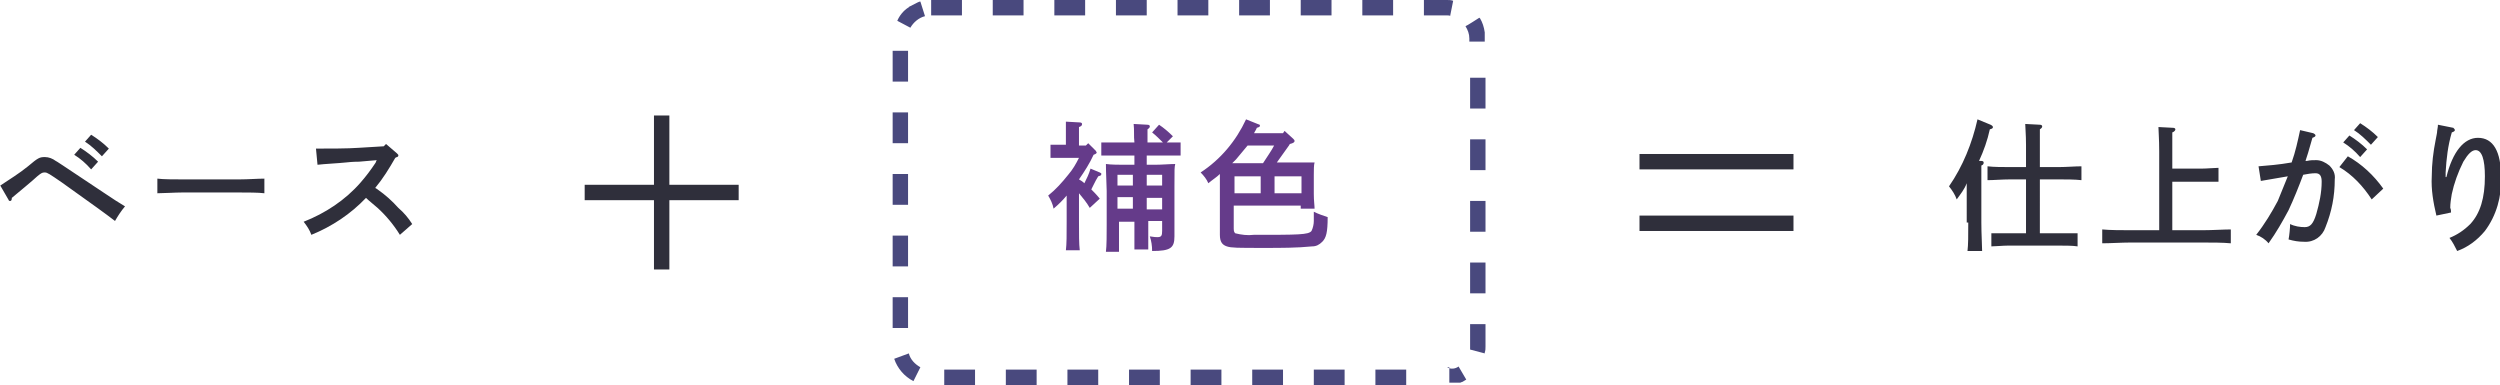
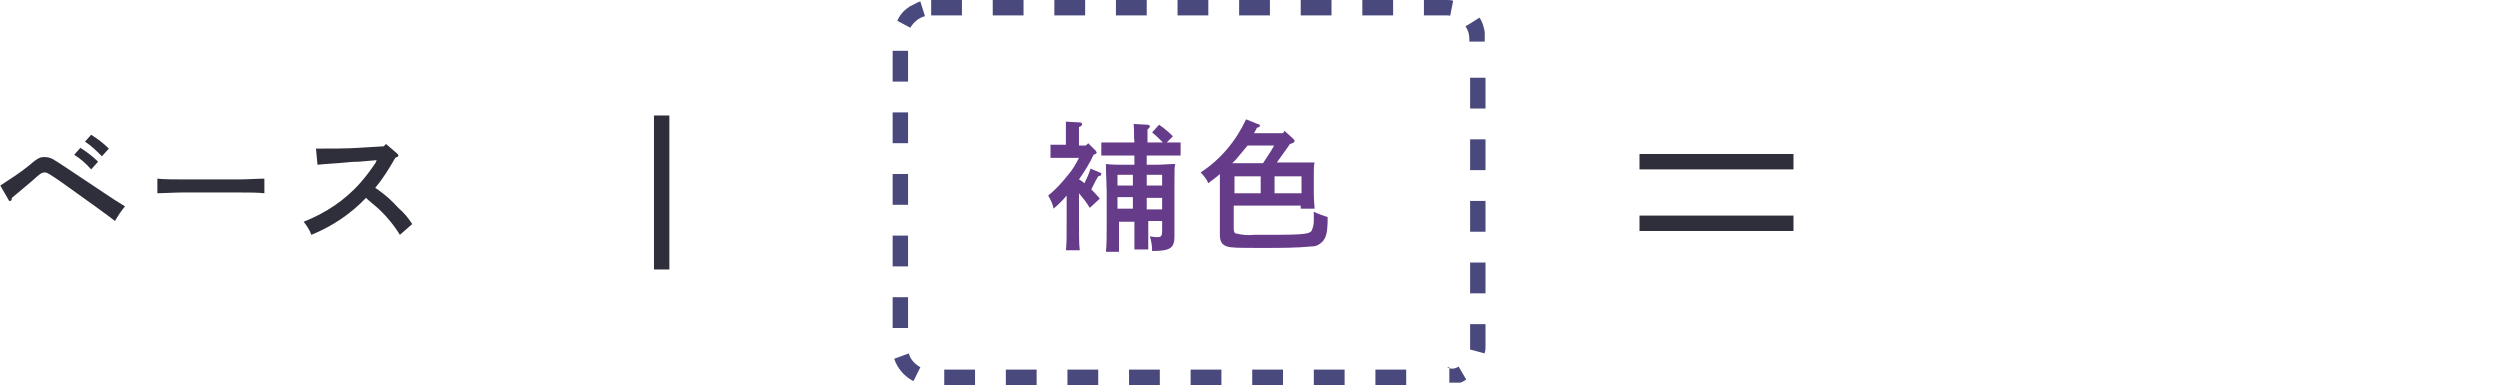
<svg xmlns="http://www.w3.org/2000/svg" version="1.1" id="レイヤー_1" x="0px" y="0px" width="324.7px" height="50px" viewBox="0 0 324.7 50" style="enable-background:new 0 0 324.7 50;" xml:space="preserve">
  <style type="text/css">
	.st0{fill:#2F2F3B;}
	.st1{fill:#653B8A;}
	.st2{fill:none;stroke:#2F2F3B;stroke-width:2;}
	.st3{fill:none;}
	.st4{fill:#49497E;}
</style>
  <g id="Group_3622" transform="translate(4486.938 20068)">
    <path id="Path_2332" class="st0" d="M-4475.9-20049.6c0.8,0.5,1.5,1.2,2.2,1.9l0.9-1c-0.7-0.7-1.5-1.3-2.3-1.8L-4475.9-20049.6z    M-4485.8-20042c0,0.1,0.1,0.1,0.2,0.1c0.1,0,0.2-0.1,0.2-0.4c0.6-0.5,2.9-2.4,3.3-2.8c0.6-0.5,0.7-0.5,1-0.5   c0.3,0,0.6,0.2,2.2,1.3c4.2,3,5.6,4,6.9,5c0.4-0.7,0.8-1.3,1.3-1.9c-1-0.6-1.3-0.8-2.8-1.8c-6-4-6-4-6.2-4.1   c-0.4-0.3-0.9-0.5-1.4-0.5c-0.7,0-0.9,0.1-2.2,1.2c-1.1,0.9-2.4,1.7-3.6,2.5L-4485.8-20042z M-4477.3-20047.9   c0.8,0.5,1.5,1.1,2.2,1.9l0.9-1c-0.7-0.7-1.5-1.3-2.3-1.8L-4477.3-20047.9z M-4452.6-20044.8c-0.8,0-2.2,0.1-3.2,0.1h-7.5   c-0.9,0-2.5,0-3.2-0.1v1.9c0.8,0,2.3-0.1,3.2-0.1h7.5c1,0,2.4,0,3.2,0.1L-4452.6-20044.8z M-4445.7-20046.6   c0.8-0.1,2.8-0.2,3.7-0.3c0.9-0.1,1.5-0.1,1.7-0.1l2.3-0.2c-0.1,0.1-0.1,0.3-0.2,0.4c-0.6,0.9-1.2,1.7-1.9,2.5   c-2,2.3-4.6,4-7.4,5.1c0.4,0.5,0.8,1.1,1,1.7c2.7-1.1,5.1-2.7,7.1-4.8c0.2,0.2,0.2,0.2,1.5,1.3c1.1,1,2.1,2.2,2.9,3.5l1.6-1.4   c-0.5-0.8-1.1-1.5-1.8-2.1c-0.8-0.9-1.7-1.7-2.7-2.4c-0.1-0.1-0.2-0.1-0.3-0.2c1-1.2,1.8-2.5,2.6-3.9l0.2-0.1   c0.1,0,0.2-0.1,0.2-0.2c0-0.1,0-0.1-0.2-0.3l-1.4-1.2l-0.3,0.3l-3.3,0.2c-1.3,0.1-3.9,0.1-5.5,0.1L-4445.7-20046.6z" />
    <path id="Path_2333" class="st1" d="M-4346.8-20047.5c-0.4,0.8-0.8,1.5-1.4,2.2c-0.8,1-1.6,1.9-2.6,2.7c0.3,0.5,0.6,1.1,0.7,1.7   c0.7-0.6,1.2-1.1,1.7-1.7v3.4c0,1.7,0,2.9-0.1,3.7h1.8c-0.1-0.8-0.1-2.1-0.1-3.7v-3.7c0.5,0.6,1,1.2,1.4,1.9l1.3-1.2   c-0.4-0.5-0.8-0.9-1.1-1.2c0.1-0.2,0.2-0.4,0.3-0.6c0.2-0.4,0.4-0.8,0.6-1.1c0.3-0.1,0.4-0.1,0.4-0.3c0-0.1,0-0.1-0.2-0.2l-1.2-0.5   c-0.2,0.7-0.5,1.3-0.8,1.9c-0.2-0.2-0.5-0.4-0.7-0.5c0.7-1,1.4-2.1,1.9-3.2c0.3-0.1,0.4-0.2,0.4-0.3c0-0.1-0.1-0.1-0.1-0.2l-1-1   l-0.3,0.3h-0.9v-2.4c0.3-0.1,0.4-0.2,0.4-0.4c0-0.1-0.1-0.2-0.3-0.2l-1.8-0.1c0,0.6,0,0.8,0,1.7v1.3h-0.6c-0.4,0-1,0-1.4,0v1.7   c0.4,0,1,0,1.4,0H-4346.8z M-4338-20039.3h2v1.3c0,0.6-0.1,0.8-0.6,0.8c-0.2,0-0.4,0-1-0.1c0.2,0.6,0.3,1.2,0.3,1.9   c2.4,0,2.9-0.4,2.9-1.9v-0.2c0-0.6,0-1.4,0-1.7v-4.6c0-2.4,0-2.4,0.1-2.9c-0.7,0-1.7,0.1-2.7,0.1h-1v-1.2h2.6c0.5,0,1.3,0,1.8,0   v-1.7c-0.6,0-1.2,0-1.8,0l0.8-0.8c-0.6-0.6-1.2-1.1-1.8-1.5l-0.9,1c0.5,0.4,1,0.9,1.4,1.3h-2v-1.7c0.3-0.2,0.3-0.3,0.3-0.4   c0-0.1-0.1-0.2-0.3-0.2l-1.8-0.1c0.1,0.8,0,1.6,0.1,2.4h-2.5c-0.5,0-1.3,0-1.8,0v1.7c0.5,0,1.3,0,1.8,0h2.5v1.2h-1   c-1,0-2,0-2.7-0.1c0,0.6,0,0.6,0.1,3.5v4.4c0,1.1,0,2.8-0.1,3.5h1.7v-3.9h2v1c0,1.1,0,2,0,2.6h1.8c0-0.5,0-1.4,0-2.6V-20039.3z    M-4338-20043.9v-1.4h2v1.4H-4338z M-4338-20042.3h2v1.5h-2V-20042.3z M-4339.8-20040.9h-2v-1.5h2V-20040.9z M-4339.8-20043.9h-2   v-1.4h2V-20043.9z M-4324.1-20050.6c0.1-0.3,0.3-0.5,0.4-0.8c0.3-0.1,0.4-0.1,0.4-0.3c0-0.1,0-0.1-0.3-0.2l-1.5-0.6   c-1.3,2.8-3.3,5.2-5.9,6.9c0.4,0.4,0.8,0.9,1,1.4c0.6-0.5,1.1-0.8,1.5-1.2v7.9c0,0.9,0.3,1.3,0.9,1.5c0.6,0.2,1.3,0.2,5,0.2   c2,0,4.1,0,6.1-0.2c0.5,0,0.9-0.2,1.3-0.6c0.5-0.5,0.7-1.2,0.7-3.2c-0.6-0.2-1.2-0.4-1.8-0.7l0,1.2c0,0.4-0.1,0.9-0.3,1.3   c-0.4,0.5-1.7,0.5-7.5,0.5c-0.8,0.1-1.6,0-2.4-0.2c-0.1-0.1-0.2-0.2-0.2-0.6v-3h8.7v0.4h1.8c0-0.4-0.1-1-0.1-1.9v-2.5   c0-0.6,0-1.3,0.1-1.6c-0.6,0-1.2,0-2,0h-2.9c0.5-0.7,1-1.4,1.5-2.1c0.1-0.1,0.1-0.2,0.2-0.3c0.4-0.1,0.6-0.2,0.6-0.4   c0-0.1-0.1-0.2-0.2-0.3l-1.1-1l-0.2,0.3H-4324.1z M-4321.4-20049.2c-0.4,0.8-1,1.6-1.5,2.4h-4c0.2-0.2,0.3-0.3,0.5-0.5   c0.5-0.6,1-1.2,1.5-1.8H-4321.4z M-4321.4-20042.9v-2.2h3.5v2.2H-4321.4z M-4323.2-20042.9h-3.4v-2.2h3.4V-20042.9z" />
-     <path id="Path_2334" class="st0" d="M-4222-20044.7h2.5c0.8,0,2.1,0,2.9,0.1v-1.8c-0.8,0-2,0.1-2.9,0.1h-2.5v-2.9l0-2   c0.3-0.2,0.3-0.3,0.3-0.4c0-0.1-0.1-0.2-0.3-0.2l-1.9-0.1c0,0.5,0.1,1.3,0.1,2.7v2.9h-2.1c-0.9,0-2.1,0-2.9-0.1v1.8   c0.8,0,1.9-0.1,2.9-0.1h2.1v7h-2.4c-0.7,0-1.6,0-2.1,0v1.7c0.5,0,1.5-0.1,2.1-0.1h6.9c0.6,0,1.6,0,2.2,0.1v-1.7c-0.5,0-1.5,0-2.2,0   h-2.7V-20044.7z M-4231.3-20039.1c0,1.7,0,2.9-0.1,3.7h1.9c0-0.8-0.1-2.1-0.1-3.7v-4.3c0-1.3,0-2.2,0-3.1c0.3-0.1,0.3-0.3,0.3-0.4   c0-0.1-0.1-0.2-0.3-0.2l-0.3,0c0.6-1.3,1.1-2.7,1.4-4.1c0.4-0.1,0.4-0.2,0.4-0.3c0-0.1-0.1-0.2-0.3-0.3l-1.7-0.7   c-0.7,3.1-1.9,6.1-3.7,8.7c0.4,0.5,0.8,1.1,1,1.7c0.5-0.7,1-1.3,1.3-2.1V-20039.1z M-4206.7-20038.1h-3.6c-1,0-2.6,0-3.6-0.1v1.8   c1,0,2.6-0.1,3.6-0.1h9.5c1.1,0,2.6,0,3.6,0.1v-1.8c-0.9,0-2.4,0.1-3.6,0.1h-4v-6.3h3.8c0.6,0,1.6,0,2.2,0v-1.8   c-0.5,0-1.5,0.1-2.2,0.1h-3.8v-4.7c0.3-0.1,0.4-0.3,0.4-0.4c0-0.1-0.1-0.2-0.3-0.2l-1.9-0.1c0,0.5,0.1,1.5,0.1,3.2V-20038.1z    M-4188.2-20051.1c-0.3,1.4-0.6,2.8-1.1,4.2c-1.7,0.3-3.1,0.4-4.3,0.5l0.3,1.9c1.2-0.2,2.4-0.4,3.5-0.6c-0.3,0.8-1,2.4-1.3,3.2   c-0.8,1.5-1.7,3-2.8,4.4c0.6,0.2,1.2,0.6,1.6,1.1c1-1.4,1.8-2.8,2.6-4.3c0.7-1.5,1.3-3,1.9-4.6c0.5-0.1,1.1-0.2,1.6-0.2   c0.6,0,0.8,0.4,0.8,1.1c0,1.4-0.3,2.8-0.7,4.2c-0.4,1.3-0.8,1.7-1.5,1.7c-0.6,0-1.3-0.1-1.9-0.4c0,0.5-0.1,1.5-0.2,2   c0.7,0.2,1.3,0.3,2,0.3c1.3,0.1,2.4-0.7,2.8-1.9c0.8-2,1.2-4,1.2-6.2c0.1-0.7-0.2-1.3-0.7-1.8c-0.5-0.4-1.1-0.7-1.7-0.7   c-0.4,0-0.8,0-1.2,0.1c-0.1,0-0.1,0-0.2,0c0.3-0.9,0.3-0.9,0.9-3c0.3-0.1,0.4-0.2,0.4-0.3c0-0.1-0.1-0.2-0.3-0.3L-4188.2-20051.1z    M-4181.2-20051.1c0.8,0.5,1.5,1.2,2.2,1.9l0.9-1c-0.7-0.7-1.5-1.3-2.3-1.8L-4181.2-20051.1z M-4183.1-20046.3   c1.7,1,3.1,2.5,4.2,4.2l1.5-1.4c-1.2-1.7-2.8-3.2-4.6-4.2L-4183.1-20046.3z M-4182.6-20049.5c0.8,0.5,1.5,1.1,2.2,1.9l0.9-1   c-0.7-0.7-1.5-1.3-2.3-1.8L-4182.6-20049.5z M-4170.3-20051.8c0,0.1,0,0.3-0.1,0.8c0,0.3-0.1,0.6-0.2,1.2c-0.3,1.5-0.5,3.1-0.5,4.7   c-0.1,1.7,0.2,3.4,0.6,5.1l1.9-0.4c0-0.2,0-0.4-0.1-0.6c0-0.6,0.1-1.2,0.2-1.8c0.3-1.4,0.8-2.8,1.5-4.2c0.6-1,1.1-1.5,1.6-1.5   c0.8,0,1.2,1.2,1.2,3.4c0,2.8-0.6,4.8-1.9,6.2c-0.8,0.8-1.7,1.4-2.7,1.8c0.4,0.5,0.7,1.1,1,1.7c1.4-0.5,2.6-1.4,3.6-2.6   c1.5-2,2.2-4.5,2.1-7c0-3.3-1-5.1-3-5.1c-1.8,0-3.3,1.8-4.1,5.1h-0.1c0-0.4,0-0.4,0-0.6c0.1-1.8,0.3-3.5,0.8-5.2   c0.3-0.1,0.4-0.2,0.4-0.3c0-0.1-0.1-0.2-0.2-0.3L-4170.3-20051.8z" />
-     <path id="Path_2340" class="st2" d="M-4411-20043h20" />
    <path id="Path_2335" class="st2" d="M-4401-20053v20" />
    <path id="Path_2341" class="st2" d="M-4274-20047h20" />
    <path id="Path_2342" class="st2" d="M-4274-20039h20" />
    <g id="Path_2336" transform="translate(-4371 -20068)">
-       <path class="st3" d="M5,0h67c2.8,0,5,2.2,5,5v40c0,2.8-2.2,5-5,5H5c-2.8,0-5-2.2-5-5V5C0,2.2,2.2,0,5,0z" />
      <path class="st4" d="M5,0h4v2H5V0L5,0z M13,0h4v2h-4V0z M21,0h4v2h-4V0z M29,0h4v2h-4V0z M37,0h4v2h-4V0z M45,0h4v2h-4V0z M53,0h4    v2h-4V0z M61,0h4v2h-4V0z M69,0h3c0,0,0,0,0,0c0,0,0,0,0,0c0,0,0,0,0,0c0,0,0,0,0,0c0,0,0,0,0,0c0,0,0,0,0,0c0,0,0,0,0,0    c0,0,0,0,0,0c0,0,0,0,0,0c0,0,0,0,0,0c0,0,0,0,0,0c0,0,0,0,0,0c0,0,0,0,0,0c0,0,0,0,0,0c0,0,0,0,0,0c0,0,0,0,0,0c0,0,0,0,0,0    c0,0,0,0,0,0s0,0,0,0c0,0,0,0,0,0c0,0,0,0,0,0c0,0,0,0,0,0c0,0,0,0,0,0c0,0,0,0,0,0c0,0,0,0,0,0c0,0,0,0,0,0c0,0,0,0,0,0    c0,0,0,0,0,0c0,0,0,0,0,0c0,0,0,0,0,0c0,0,0,0,0,0c0,0,0,0,0,0c0,0,0,0,0,0c0,0,0,0,0,0c0,0,0,0,0,0c0,0,0,0,0,0c0,0,0,0,0,0    c0,0,0,0,0,0c0,0,0,0,0,0c0,0,0,0,0,0c0,0,0,0,0,0l0,0c0,0,0,0,0,0l0,0c0,0,0,0,0,0h0c0,0,0,0,0,0l0,0c0,0,0,0,0,0l0,0    c0,0,0,0,0,0h0c0.3,0,0.5,0,0.8,0.1l-0.4,2C72.4,2,72.2,2,72,2h-3V0z M76.2,2.3C76.2,2.3,76.2,2.3,76.2,2.3L76.2,2.3    C76.3,2.4,76.3,2.4,76.2,2.3C76.3,2.4,76.3,2.4,76.2,2.3C76.3,2.4,76.3,2.4,76.2,2.3C76.3,2.4,76.3,2.4,76.2,2.3    C76.3,2.4,76.3,2.4,76.2,2.3C76.3,2.4,76.3,2.4,76.2,2.3C76.3,2.4,76.3,2.4,76.2,2.3C76.3,2.4,76.3,2.4,76.2,2.3    c0.1,0.1,0.1,0.1,0.1,0.1c0,0,0,0,0,0c0,0,0,0,0,0c0,0,0,0,0,0c0,0,0,0,0,0c0,0,0,0,0,0c0,0,0,0,0,0c0,0,0,0,0,0c0,0,0,0,0,0    c0,0,0,0,0,0c0,0,0,0,0,0c0,0,0,0,0,0c0,0,0,0,0,0c0,0,0,0,0,0c0,0,0,0,0,0c0,0,0,0,0,0c0,0,0,0,0,0c0,0,0,0,0,0c0,0,0,0,0,0    c0,0,0,0,0,0c0,0,0,0,0,0l0,0c0,0,0,0,0,0c0,0,0,0,0,0c0,0,0,0,0,0c0,0,0,0,0,0c0,0,0,0,0,0c0,0,0,0,0,0c0,0,0,0,0,0l0,0    c0.3,0.5,0.5,1.1,0.6,1.8c0,0,0,0,0,0c0,0,0,0.1,0,0.1l0,0c0,0,0,0,0,0l0,0c0,0,0,0,0,0l0,0c0,0,0,0,0,0l0,0c0,0,0,0,0,0    c0,0,0,0,0,0c0,0,0,0,0,0l0,0c0,0,0,0,0,0c0,0,0,0,0,0c0,0,0,0,0,0c0,0,0,0,0,0c0,0,0,0,0,0c0,0,0,0,0,0c0,0,0,0,0,0c0,0,0,0,0,0    c0,0,0,0,0,0l0,0c0,0,0,0,0,0l0,0c0,0,0,0,0,0c0,0,0,0,0,0c0,0,0,0,0,0c0,0,0,0,0,0c0,0,0,0,0,0c0,0,0,0,0,0c0,0,0,0,0,0    c0,0,0,0,0,0c0,0,0,0,0,0c0,0,0,0,0,0c0,0,0,0,0,0c0,0,0,0,0,0c0,0,0,0,0,0c0,0,0,0,0,0c0,0,0,0,0,0c0,0,0,0,0,0c0,0,0,0,0,0l0,0    c0,0,0,0,0,0c0,0,0,0,0,0c0,0,0,0,0,0c0,0,0,0,0,0c0,0,0,0,0,0c0,0,0,0,0,0c0,0,0,0,0,0c0,0,0,0,0,0c0,0,0,0,0,0c0,0,0,0,0,0    c0,0,0,0,0,0c0,0,0,0,0,0c0,0,0,0,0,0c0,0,0,0,0,0c0,0,0,0,0,0c0,0,0,0,0,0c0,0,0,0,0,0c0,0,0,0,0,0c0,0,0,0,0,0c0,0,0,0,0,0    c0,0,0,0,0,0c0,0,0,0,0,0c0,0,0,0,0,0c0,0,0,0,0,0c0,0,0,0,0,0c0,0,0,0,0,0c0,0,0,0,0,0c0,0,0,0,0,0c0,0,0,0,0,0c0,0,0,0,0,0    c0,0,0,0,0,0c0,0,0,0,0,0c0,0,0,0,0,0c0,0,0,0,0,0c0,0,0,0,0,0c0,0,0,0,0,0c0,0,0,0,0,0c0,0,0,0,0,0c0,0,0,0,0,0c0,0,0,0,0,0    c0,0,0,0,0,0c0,0,0,0,0,0c0,0,0,0,0,0c0,0,0,0,0,0c0,0,0,0,0,0l0,0c0,0,0,0,0,0c0,0,0,0,0,0c0,0,0,0,0,0c0,0,0,0,0,0c0,0,0,0,0,0    c0,0,0,0,0,0c0,0,0,0,0,0c0,0,0,0,0,0c0,0,0,0,0,0l0,0c0,0,0,0,0,0c0,0,0,0,0,0c0,0,0,0,0,0c0,0,0,0,0,0c0,0,0,0,0,0c0,0,0,0,0,0    c0,0,0,0,0,0c0,0,0,0,0,0c0,0,0,0,0,0c0,0,0,0,0,0c0,0,0,0,0,0c0,0,0,0,0,0c0,0,0,0,0,0c0,0,0,0,0,0c0,0,0,0,0,0c0,0,0,0,0,0    c0,0,0,0,0,0c0,0,0,0,0,0c0,0,0,0,0,0c0,0,0,0,0,0c0,0,0,0,0,0c0,0,0,0,0,0c0,0,0,0,0,0c0,0,0,0,0,0c0,0,0,0,0,0c0,0,0,0,0,0    c0,0,0,0,0,0c0,0,0,0,0,0c0,0,0,0,0,0c0,0,0,0,0,0c0,0,0,0,0,0c0,0,0,0,0,0c0,0,0,0,0,0c0,0,0,0,0,0c0,0,0,0,0,0c0,0,0,0,0,0    c0,0,0,0,0,0c0,0,0,0,0,0c0,0,0,0,0,0c0,0,0,0,0,0c0,0,0,0,0,0c0,0,0,0,0,0c0,0,0,0,0,0c0,0,0,0,0,0c0,0,0,0,0,0c0,0,0,0,0,0    c0,0,0,0,0,0c0,0,0,0,0,0c0,0,0,0,0,0c0,0,0,0,0,0c0,0,0,0,0,0c0,0,0,0,0,0c0,0,0,0,0,0c0,0,0,0,0,0c0,0,0,0,0,0c0,0,0,0,0,0    c0,0,0,0,0,0c0,0,0,0,0,0c0,0,0,0,0,0c0,0,0,0,0,0c0,0,0,0,0,0c0,0,0,0,0,0c0,0,0,0,0,0c0,0,0,0,0,0c0,0,0,0,0,0c0,0,0,0,0,0    c0,0,0,0,0,0c0,0,0,0,0,0c0,0,0,0,0,0c0,0,0,0,0,0c0,0,0,0,0,0c0,0,0,0,0,0c0,0,0,0,0,0c0,0,0,0,0,0c0,0,0,0,0,0c0,0,0,0,0,0    c0,0,0,0,0,0c0,0,0,0,0,0c0,0,0,0,0,0c0,0,0,0,0,0c0,0,0,0,0,0c0,0,0,0,0,0c0,0,0,0,0,0c0,0,0,0,0,0c0,0,0,0,0,0c0,0,0,0,0,0    c0,0,0,0,0,0l0,0v1.1h-2V5c0-0.6-0.2-1.1-0.5-1.6C74.5,3.4,76.2,2.3,76.2,2.3z M75,10.1h2v4h-2V10.1z M75,18.1h2v4h-2V18.1z     M75,26.1h2v4h-2V26.1z M75,34.1h2v4h-2V34.1z M75,42.1h2V45c0,0,0,0,0,0c0,0,0,0,0,0c0,0,0,0,0,0c0,0,0,0,0,0c0,0,0,0,0,0    c0,0,0,0,0,0c0,0,0,0,0,0c0,0,0,0,0,0c0,0,0,0,0,0c0,0,0,0,0,0c0,0,0,0,0,0c0,0,0,0,0,0c0,0,0,0,0,0c0,0,0,0,0,0c0,0,0,0,0,0    c0,0,0,0,0,0c0,0,0,0,0,0c0,0,0,0,0,0c0,0,0,0,0,0c0,0,0,0,0,0c0,0,0,0,0,0c0,0,0,0,0,0c0,0,0,0,0,0c0,0,0,0,0,0c0,0,0,0,0,0    c0,0,0,0,0,0c0,0,0,0,0,0c0,0,0,0,0,0c0,0,0,0,0,0c0,0,0,0,0,0c0,0,0,0,0,0c0,0,0,0,0,0c0,0,0,0,0,0c0,0,0,0,0,0c0,0,0,0,0,0    c0,0,0,0,0,0c0,0,0,0,0,0c0,0,0,0,0,0c0,0,0,0,0,0c0,0,0,0,0,0c0,0,0,0,0,0c0,0,0,0,0,0c0,0,0,0,0,0c0,0,0,0,0,0c0,0,0,0,0,0    c0,0,0,0,0,0c0,0,0,0,0,0c0,0,0,0,0,0c0,0,0,0,0,0c0,0,0,0,0,0c0,0,0,0,0,0c0,0,0,0,0,0c0,0,0,0,0,0c0,0,0,0,0,0c0,0,0,0,0,0    c0,0.3,0,0.5-0.1,0.8c0,0,0,0,0,0c0,0,0,0,0,0c0,0,0,0,0,0c0,0,0,0,0,0c0,0,0,0,0,0c0,0,0,0,0,0c0,0,0,0,0,0c0,0,0,0,0,0    c0,0,0,0,0,0c0,0,0,0,0,0c0,0,0,0,0,0c0,0,0,0,0,0c0,0,0,0.1,0,0.1l-1.9-0.5C75,45.5,75,45.2,75,45V42.1z M73.5,47.6l1,1.7    c-0.2,0.1-0.3,0.2-0.5,0.3l0,0c0,0,0,0,0,0c0,0,0,0,0,0c0,0,0,0,0,0c0,0,0,0,0,0c0,0,0,0,0,0c0,0,0,0,0,0c0,0,0,0,0,0c0,0,0,0,0,0    c0,0,0,0,0,0c0,0,0,0,0,0c0,0,0,0,0,0c0,0,0,0,0,0c0,0,0,0,0,0c0,0,0,0,0,0c0,0,0,0,0,0c0,0,0,0,0,0c0,0,0,0,0,0c0,0,0,0,0,0    c0,0,0,0,0,0c0,0,0,0,0,0c0,0,0,0,0,0c0,0,0,0,0,0c0,0,0,0,0,0c0,0,0,0,0,0c0,0,0,0,0,0c0,0,0,0,0,0c0,0,0,0,0,0c0,0,0,0,0,0    c0,0,0,0,0,0c0,0,0,0,0,0c0,0,0,0,0,0c0,0,0,0,0,0c0,0,0,0,0,0c0,0,0,0,0,0c0,0,0,0,0,0c0,0,0,0,0,0c0,0,0,0,0,0c0,0,0,0,0,0    c0,0,0,0,0,0c0,0,0,0,0,0c0,0,0,0,0,0c0,0,0,0,0,0c0,0,0,0,0,0c0,0,0,0,0,0c0,0,0,0,0,0s0,0,0,0c0,0,0,0,0,0c0,0,0,0,0,0    c0,0,0,0,0,0c0,0,0,0,0,0c0,0,0,0,0,0c0,0,0,0,0,0c0,0,0,0,0,0c0,0,0,0,0,0c0,0,0,0,0,0c0,0,0,0,0,0c0,0,0,0,0,0c0,0,0,0,0,0    c0,0,0,0,0,0c0,0,0,0,0,0c0,0,0,0,0,0c0,0,0,0,0,0c0,0,0,0,0,0c0,0,0,0,0,0c0,0,0,0,0,0c0,0,0,0,0,0c0,0,0,0,0,0c0,0,0,0,0,0    c0,0,0,0,0,0c0,0,0,0,0,0c0,0,0,0,0,0c0,0,0,0,0,0c0,0,0,0,0,0c0,0,0,0,0,0c0,0,0,0,0,0l0,0c0,0,0,0,0,0c0,0,0,0,0,0c0,0,0,0,0,0    c0,0,0,0,0,0c0,0,0,0,0,0c0,0,0,0,0,0c0,0,0,0,0,0c0,0,0,0,0,0c0,0,0,0,0,0c0,0,0,0,0,0l0,0c0,0,0,0,0,0c0,0,0,0,0,0    c-0.1,0-0.2,0.1-0.3,0.1c0,0,0,0,0,0c0,0,0,0,0,0c0,0,0,0-0.1,0c0,0,0,0,0,0c0,0,0,0,0,0c0,0,0,0,0,0c0,0,0,0,0,0c0,0,0,0,0,0    c0,0,0,0,0,0c0,0,0,0,0,0c0,0,0,0,0,0c0,0,0,0,0,0c0,0,0,0,0,0c0,0,0,0,0,0c0,0,0,0,0,0c0,0,0,0,0,0c0,0,0,0,0,0c0,0,0,0,0,0    c0,0,0,0,0,0c0,0,0,0,0,0c0,0,0,0,0,0c0,0,0,0,0,0c0,0,0,0,0,0c0,0,0,0,0,0c0,0,0,0,0,0c0,0,0,0,0,0c0,0,0,0,0,0c0,0,0,0,0,0    c0,0,0,0,0,0c0,0,0,0,0,0c0,0,0,0,0,0c0,0,0,0,0,0c0,0,0,0,0,0c0,0,0,0,0,0c0,0,0,0,0,0c0,0,0,0,0,0c0,0,0,0,0,0c0,0,0,0,0,0    c0,0,0,0,0,0c0,0,0,0,0,0c0,0,0,0,0,0c0,0,0,0,0,0c0,0,0,0,0,0c0,0,0,0,0,0c0,0,0,0,0,0c0,0,0,0,0,0c0,0,0,0,0,0c0,0,0,0,0,0    c0,0,0,0,0,0c0,0,0,0,0,0c0,0,0,0,0,0c0,0,0,0,0,0c0,0,0,0,0,0c0,0,0,0,0,0c0,0,0,0,0,0c0,0,0,0,0,0c0,0,0,0,0,0c0,0,0,0,0,0    c0,0,0,0,0,0c0,0,0,0,0,0c0,0,0,0,0,0c0,0,0,0,0,0c0,0,0,0,0,0c0,0,0,0,0,0c0,0,0,0,0,0c0,0,0,0,0,0c0,0,0,0,0,0c0,0,0,0,0,0    c0,0,0,0,0,0c0,0,0,0,0,0c0,0,0,0,0,0c0,0,0,0,0,0c0,0,0,0,0,0c0,0,0,0,0,0c0,0,0,0,0,0c0,0,0,0,0,0c0,0,0,0,0,0c0,0,0,0,0,0    c0,0,0,0,0,0c0,0,0,0,0,0c0,0,0,0,0,0c0,0,0,0,0,0c0,0,0,0,0,0c0,0,0,0,0,0c0,0,0,0,0,0c0,0,0,0,0,0c0,0,0,0,0,0c0,0,0,0,0,0    c0,0,0,0,0,0c0,0,0,0,0,0c0,0,0,0,0,0c0,0,0,0,0,0c0,0,0,0,0,0c0,0,0,0,0,0c0,0,0,0,0,0c0,0,0,0,0,0c0,0,0,0,0,0c0,0,0,0,0,0    c0,0,0,0,0,0c0,0,0,0,0,0c0,0,0,0,0,0c0,0,0,0,0,0c0,0,0,0,0,0c0,0,0,0,0,0c0,0,0,0,0,0c0,0,0,0,0,0c0,0,0,0,0,0s0,0,0,0    c0,0,0,0,0,0c0,0,0,0,0,0c0,0,0,0,0,0c0,0,0,0,0,0c0,0,0,0,0,0c0,0,0,0,0,0c0,0,0,0,0,0c0,0,0,0,0,0c0,0,0,0,0,0c0,0,0,0,0,0    c0,0,0,0,0,0c0,0,0,0,0,0c0,0,0,0,0,0c0,0,0,0,0,0c0,0,0,0,0,0c0,0,0,0,0,0c0,0,0,0,0,0c0,0,0,0,0,0c0,0,0,0,0,0c0,0,0,0,0,0    c0,0,0,0,0,0c0,0,0,0,0,0c0,0,0,0,0,0c0,0,0,0,0,0c0,0,0,0,0,0c0,0,0,0,0,0c0,0,0,0,0,0c0,0,0,0,0,0c0,0,0,0,0,0c0,0,0,0,0,0    c0,0,0,0,0,0c0,0,0,0,0,0c0,0,0,0,0,0c0,0,0,0,0,0c0,0,0,0,0,0c0,0,0,0,0,0c0,0,0,0,0,0c0,0,0,0,0,0c0,0,0,0,0,0c0,0,0,0,0,0    c0,0,0,0,0,0c0,0,0,0,0,0c0,0,0,0,0,0c0,0,0,0,0,0c0,0,0,0,0,0c0,0,0,0,0,0c0,0,0,0,0,0c0,0,0,0,0,0c0,0,0,0,0,0c0,0,0,0,0,0    c0,0,0,0,0,0c0,0,0,0,0,0c0,0,0,0,0,0c0,0,0,0,0,0c0,0,0,0,0,0l0,0c0,0,0,0,0,0c0,0,0,0,0,0c0,0,0,0,0,0c0,0,0,0,0,0c0,0,0,0,0,0    c0,0,0,0,0,0c0,0,0,0,0,0c0,0,0,0,0,0c0,0,0,0,0,0c0,0,0,0,0,0c0,0,0,0,0,0c0,0,0,0,0,0c0,0,0,0,0,0c0,0,0,0,0,0c0,0,0,0,0,0    c0,0,0,0,0,0c0,0,0,0,0,0c0,0,0,0,0,0c0,0,0,0,0,0c0,0,0,0,0,0c0,0,0,0,0,0c0,0,0,0,0,0c0,0,0,0,0,0c0,0,0,0,0,0c0,0,0,0,0,0    c0,0,0,0,0,0c0,0,0,0,0,0c0,0,0,0,0,0c0,0,0,0,0,0c0,0,0,0,0,0c0,0,0,0,0,0c0,0,0,0,0,0c0,0,0,0,0,0c0,0,0,0,0,0c0,0,0,0,0,0    c0,0,0,0,0,0c0,0,0,0,0,0c0,0,0,0,0,0c0,0,0,0,0,0c0,0,0,0,0,0h-1.3v-2H72C72.5,48,73.1,47.9,73.5,47.6z M62.7,48h4v2h-4V48z     M54.7,48h4v2h-4V48z M46.7,48h4v2h-4V48z M38.7,48h4v2h-4V48z M30.7,48h4v2h-4V48z M22.7,48h4v2h-4V48z M14.7,48h4v2h-4V48z     M6.7,48h4v2h-4V48z M2.1,45.9c0.2,0.8,0.8,1.4,1.5,1.8l-0.9,1.8c-1.2-0.6-2.1-1.7-2.5-2.9L2.1,45.9z M0,38.6h2v4H0V38.6z M0,30.6    h2v4H0V30.6z M0,22.6h2v4H0V22.6z M0,14.6h2v4H0V14.6z M0,6.6h2v4H0V6.6z M3.6,0.2l0.6,1.9C3.4,2.3,2.7,2.9,2.3,3.6L0.6,2.7    C0.9,2,1.4,1.4,2,1l0,0c0,0,0,0,0,0l0,0c0,0,0,0,0,0c0,0,0,0,0,0c0,0,0.1,0,0.1-0.1c0,0,0,0,0,0c0,0,0,0,0,0c0,0,0,0,0,0    c0,0,0,0,0,0c0,0,0,0,0,0c0,0,0,0,0,0c0,0,0,0,0,0c0,0,0,0,0,0c0,0,0,0,0,0c0,0,0,0,0,0c0,0,0,0,0,0c0,0,0,0,0,0l0,0c0,0,0,0,0,0    c0,0,0,0,0,0c0,0,0,0,0,0c0,0,0,0,0,0l0,0c0,0,0,0,0,0c0,0,0,0,0,0c0,0,0,0,0,0c0,0,0,0,0,0c0,0,0,0,0,0c0,0,0,0,0,0c0,0,0,0,0,0    c0,0,0,0,0,0c0,0,0,0,0,0c0,0,0,0,0,0c0,0,0,0,0,0c0,0,0,0,0,0c0,0,0,0,0,0c0,0,0,0,0,0c0,0,0,0,0,0c0,0,0,0,0,0c0,0,0,0,0,0    c0,0,0,0,0,0c0,0,0,0,0,0c0,0,0,0,0,0c0,0,0,0,0,0c0,0,0,0,0,0l0,0c0,0,0,0,0,0c0,0,0,0,0,0c0,0,0,0,0,0c0,0,0,0,0,0l0,0    c0,0,0,0,0,0l0,0c0,0,0,0,0,0c0,0,0,0,0,0c0,0,0,0,0,0c0,0,0,0,0,0c0,0,0,0,0,0c0,0,0,0,0,0c0,0,0,0,0,0c0,0,0,0,0,0c0,0,0,0,0,0    c0,0,0,0,0,0c0,0,0,0,0,0c0,0,0,0,0,0c0,0,0,0,0,0c0,0,0,0,0,0c0,0,0,0,0,0c0,0,0,0,0,0c0,0,0,0,0,0c0,0,0,0,0,0c0,0,0,0,0,0    c0,0,0,0,0,0c0,0,0,0,0,0c0,0,0,0,0,0c0,0,0,0,0,0c0,0,0,0,0,0l0,0c0,0,0,0,0,0c0,0,0,0,0,0c0,0,0,0,0,0c0,0,0,0,0,0c0,0,0,0,0,0    c0,0,0,0,0,0c0,0,0,0,0,0c0,0,0,0,0,0c0,0,0,0,0,0c0,0,0,0,0,0c0,0,0,0,0,0c0,0,0,0,0,0c0,0,0,0,0,0c0,0,0,0,0,0c0,0,0,0,0,0    c0,0,0,0,0,0c0,0,0,0,0,0c0,0,0,0,0,0c0,0,0,0,0,0c0,0,0,0,0,0c0,0,0,0,0,0c0,0,0,0,0,0c0,0,0,0,0,0c0,0,0,0,0,0c0,0,0,0,0,0    c0,0,0,0,0,0c0,0,0,0,0,0c0,0,0,0,0,0c0,0,0,0,0,0c0,0,0,0,0,0c0,0,0,0,0,0c0,0,0,0,0,0c0,0,0,0,0,0c0,0,0,0,0,0c0,0,0,0,0,0    c0,0,0,0,0,0c0,0,0,0,0,0c0,0,0,0,0,0c0,0,0,0,0,0c0,0,0,0,0,0c0,0,0,0,0,0c0,0,0,0,0,0c0,0,0,0,0,0c0,0,0,0,0,0c0,0,0,0,0,0    c0,0,0,0,0,0c0,0,0,0,0,0c0,0,0,0,0,0c0,0,0,0,0,0c0,0,0,0,0,0c0,0,0,0,0,0c0,0,0,0,0,0l0,0c0,0,0,0,0,0c0,0,0,0,0,0c0,0,0,0,0,0    c0,0,0,0,0,0c0,0,0,0,0,0c0,0,0,0,0,0c0,0,0,0,0,0c0,0,0,0,0,0c0,0,0,0,0,0c0,0,0,0,0,0c0,0,0,0,0,0c0,0,0,0,0,0c0,0,0,0,0,0    c0,0,0,0,0,0c0,0,0,0,0,0c0,0,0,0,0,0c0,0,0,0,0,0c0,0,0,0,0,0c0,0,0,0,0,0c0,0,0,0,0,0c0,0,0,0,0,0c0,0,0,0,0,0c0,0,0,0,0,0    c0,0,0,0,0,0l0,0c0,0,0,0,0,0c0,0,0,0,0,0c0,0,0,0,0,0l0,0c0,0,0,0,0,0c0,0,0,0,0,0c0,0,0,0,0,0c0,0,0,0,0,0c0,0,0,0,0,0    c0,0,0,0,0,0c0,0,0,0,0,0c0,0,0,0,0,0c0,0,0,0,0,0c0,0,0,0,0,0c0,0,0,0,0,0c0,0,0,0,0,0c0,0,0,0,0,0c0,0,0,0,0,0c0,0,0,0,0,0    c0,0,0,0,0,0c0,0,0,0,0,0c0,0,0,0,0,0c0,0,0,0,0,0c0,0,0,0,0,0c0,0,0,0,0,0c0,0,0,0,0,0c0,0,0,0,0,0c0,0,0,0,0,0c0,0,0,0,0,0    c0,0,0,0,0,0c0,0,0,0,0,0c0,0,0,0,0,0c0,0,0,0,0,0c0,0,0,0,0,0c0,0,0,0,0,0c0,0,0,0,0,0c0,0,0,0,0,0c0,0,0,0,0,0c0,0,0,0,0,0    c0,0,0,0,0,0c0,0,0,0,0,0c0,0,0,0,0,0c0,0,0,0,0,0c0,0,0,0,0,0c0,0,0,0,0,0c0,0,0,0,0,0c0,0,0,0,0,0c0,0,0,0,0,0c0,0,0,0,0,0    c0,0,0,0,0,0c0,0,0,0,0,0c0,0,0,0,0,0l0,0c0,0,0,0,0,0c0,0,0,0,0,0l0,0c0,0,0,0,0,0c0,0,0,0,0,0s0,0,0,0c0,0,0,0,0,0c0,0,0,0,0,0    c0,0,0,0,0,0c0,0,0,0,0,0c0,0,0,0,0,0c0,0,0,0,0,0c0,0,0,0,0,0c0,0,0,0,0,0c0,0,0,0,0,0c0,0,0,0,0,0c0,0,0,0,0,0c0,0,0,0,0,0    c0,0,0,0,0,0c0,0,0,0,0,0c0,0,0,0,0,0c0,0,0,0,0,0c0,0,0,0,0,0c0,0,0,0,0,0c0,0,0,0,0,0c0,0,0,0,0,0c0,0,0,0,0,0c0,0,0,0,0,0    c0,0,0,0,0,0c0,0,0,0,0,0c0,0,0,0,0,0c0,0,0,0,0,0c0,0,0,0,0,0c0,0,0,0,0,0c0,0,0,0,0,0c0,0,0,0,0,0c0,0,0,0,0,0c0,0,0,0,0,0    c0,0,0,0,0,0c0,0,0,0,0,0c0,0,0,0,0,0c0,0,0,0,0,0c0,0,0,0,0,0c0,0,0,0,0,0c0,0,0,0,0,0c0,0,0,0,0,0c0,0,0,0,0,0c0,0,0,0,0,0    c0,0,0,0,0,0c0,0,0,0,0,0c0,0,0,0,0,0c0,0,0,0,0,0c0,0,0,0,0,0c0,0,0,0,0,0c0,0,0,0,0,0c0,0,0,0,0,0c0,0,0,0,0,0c0,0,0,0,0,0    c0,0,0,0,0,0c0,0,0,0,0,0c0,0,0,0,0,0c0,0,0,0,0,0c0,0,0,0,0,0c0,0,0,0,0,0c0,0,0,0,0,0c0,0,0,0,0,0c0,0,0,0,0,0c0,0,0,0,0,0    c0,0,0,0,0,0c0,0,0,0,0,0c0,0,0,0,0,0c0,0,0,0,0,0C3.3,0.3,3.4,0.2,3.6,0.2z" />
    </g>
  </g>
</svg>